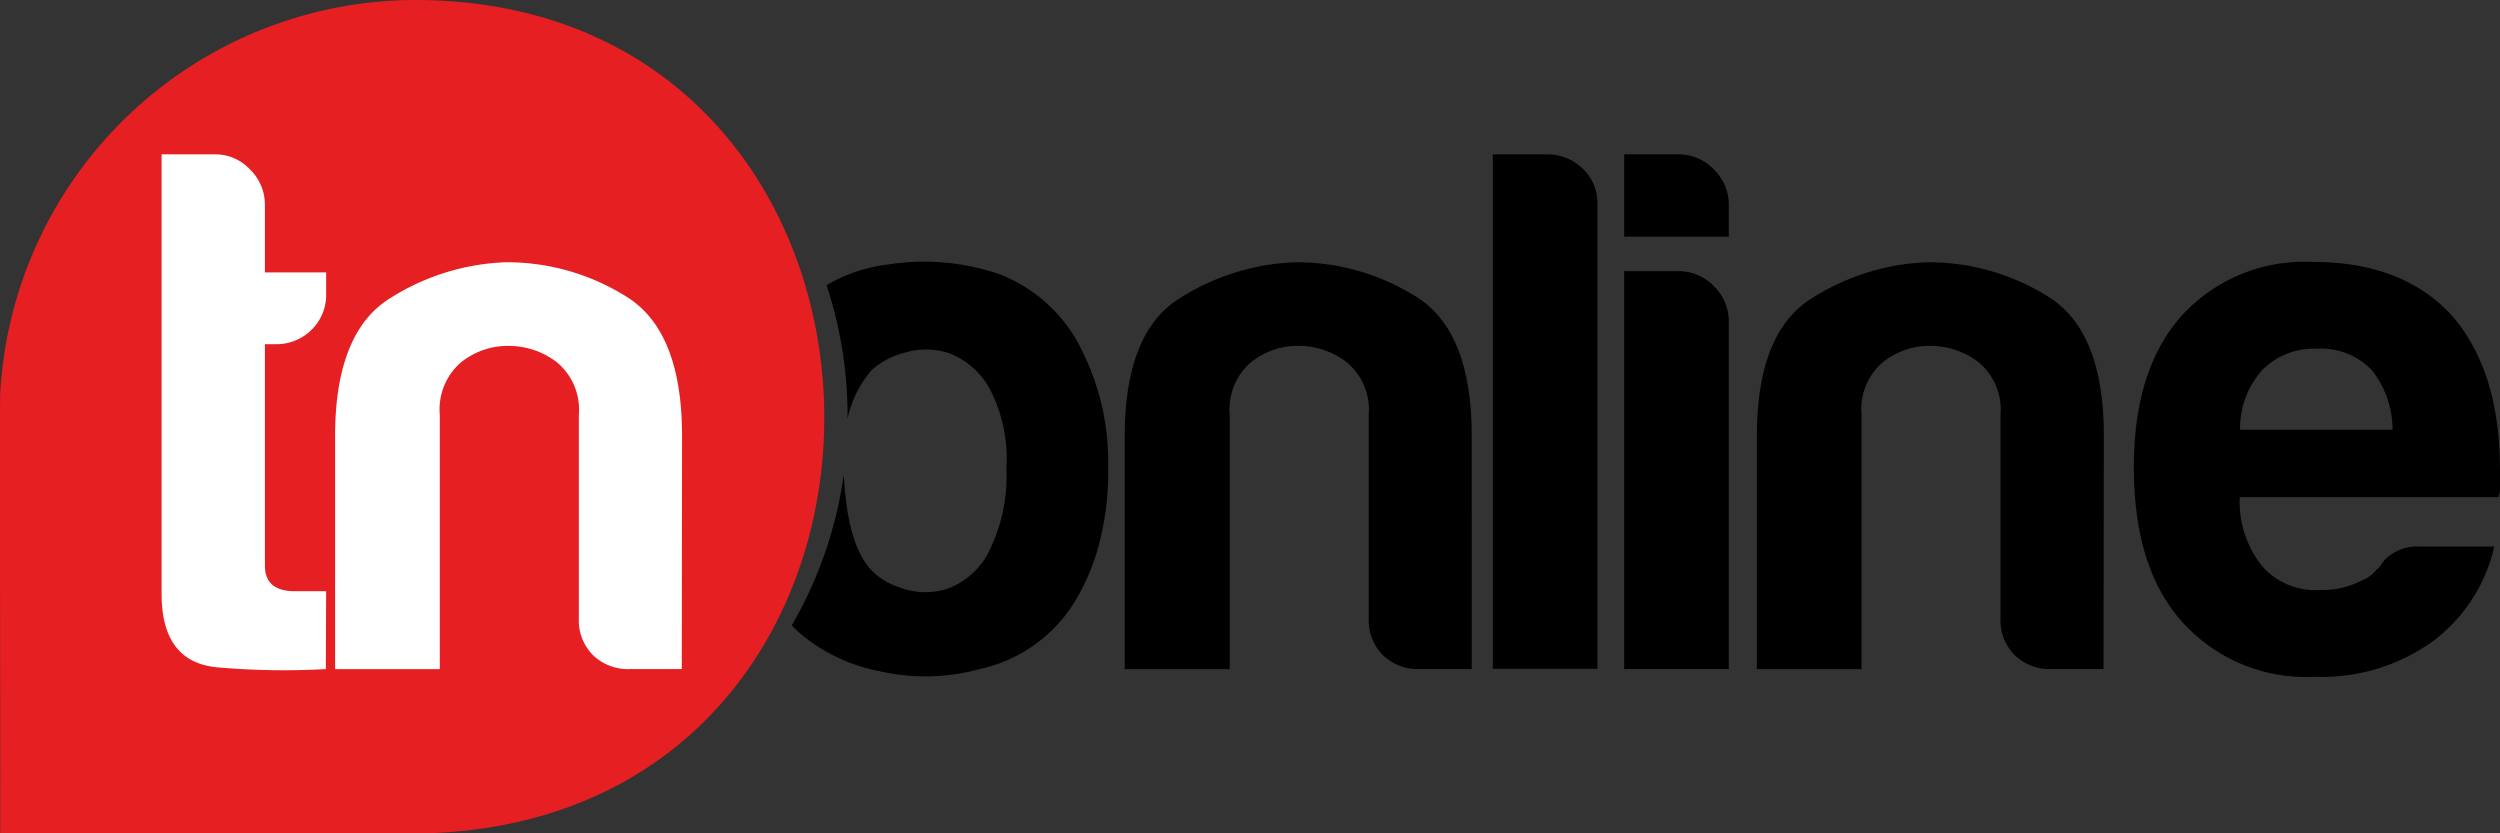
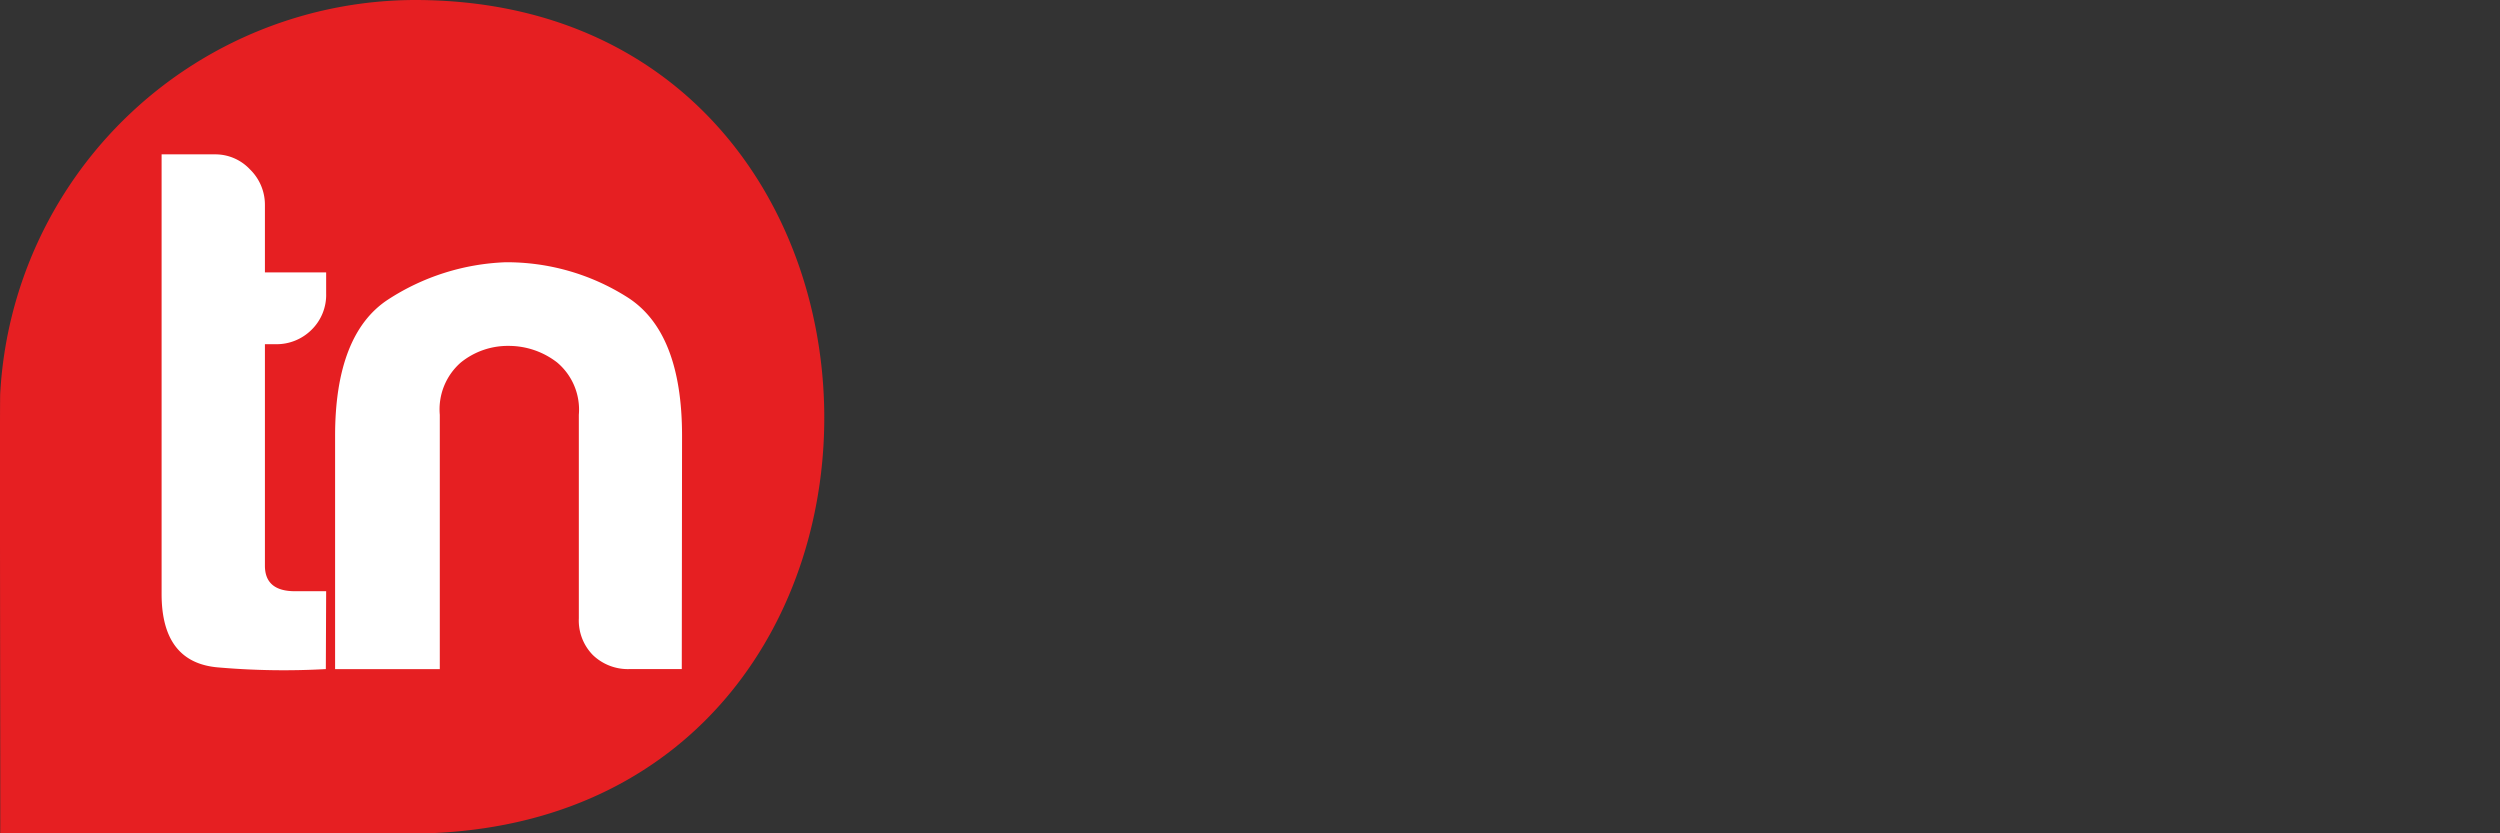
<svg xmlns="http://www.w3.org/2000/svg" width="156" height="52" viewBox="0 0 156 52">
  <rect x="0" y="0" width="156" height="52" fill="#333333" stroke="none" />
  <g id="tnonline" transform="translate(-0.03)">
-     <path id="Caminho_1114" data-name="Caminho 1114" d="M251.717,78.288a6.106,6.106,0,0,1-.517-.5,25.876,25.876,0,0,0,3.244-9.4c.139,2.748.657,4.679,1.572,5.794a4.244,4.244,0,0,0,1.95,1.254,4.487,4.487,0,0,0,2.846.1,4.719,4.719,0,0,0,2.567-2.111,10.6,10.6,0,0,0,1.214-5.416,9.433,9.433,0,0,0-1.075-5.038,4.908,4.908,0,0,0-2.468-2.151,4.507,4.507,0,0,0-2.806-.04,4.8,4.8,0,0,0-2.05,1.075,6.694,6.694,0,0,0-1.512,3.027v-.119a26.042,26.042,0,0,0-1.314-8.2,9.852,9.852,0,0,1,3.861-1.294,14.557,14.557,0,0,1,6.906.6,9.516,9.516,0,0,1,5.214,4.859,15.5,15.5,0,0,1,1.592,7.188,17.71,17.71,0,0,1-.657,5.137,13.436,13.436,0,0,1-1.672,3.644,9.308,9.308,0,0,1-5.692,3.823,12.844,12.844,0,0,1-6.209.139,10.937,10.937,0,0,1-5-2.37Zm41.912,2.23h-3.264a3.153,3.153,0,0,1-2.289-.876,3.077,3.077,0,0,1-.876-2.29h0v-12.7a3.843,3.843,0,0,0-1.353-3.266,4.923,4.923,0,0,0-3.025-1.035,4.655,4.655,0,0,0-2.985,1.035,3.879,3.879,0,0,0-1.313,3.266v15.87h-6.548V65.963c0-4.221,1.115-7.069,3.3-8.5a14.413,14.413,0,0,1,7.324-2.33,14.029,14.029,0,0,1,7.563,2.151q3.463,2.151,3.463,8.682ZM294.943,48.4h3.363a3.143,3.143,0,0,1,2.229.876,2.92,2.92,0,0,1,.935,2.19V80.5h-6.528Zm8.2,7.288h3.363a3.036,3.036,0,0,1,2.229.936,3.072,3.072,0,0,1,.935,2.23V80.518h-6.528V55.688Zm0-7.288h3.363a3.036,3.036,0,0,1,2.229.936,3.084,3.084,0,0,1,.935,2.25v1.951h-6.528V48.4Zm29.912,32.118H329.79a3.153,3.153,0,0,1-2.289-.876,3.077,3.077,0,0,1-.876-2.29h0v-12.7a3.843,3.843,0,0,0-1.353-3.266,4.923,4.923,0,0,0-3.025-1.035,4.655,4.655,0,0,0-2.985,1.035,3.879,3.879,0,0,0-1.313,3.266v15.87h-6.528V65.963c0-4.221,1.114-7.069,3.3-8.5a14.413,14.413,0,0,1,7.324-2.33,14.029,14.029,0,0,1,7.563,2.151q3.463,2.151,3.463,8.682l-.02,14.556Zm19.722-7.646h4.657a10.174,10.174,0,0,1-3.921,5.974A11.883,11.883,0,0,1,346.229,81a10.37,10.37,0,0,1-8.3-3.465q-2.985-3.345-2.985-9.618c0-3.982.955-7.109,2.886-9.339a10.37,10.37,0,0,1,8.3-3.465q5.612,0,8.677,3.365c1.99,2.31,2.985,5.5,2.985,9.618v1.035a1.669,1.669,0,0,1-.1.657h-16.14a6.415,6.415,0,0,0,1.393,4.3,4.408,4.408,0,0,0,3.642,1.493,5.292,5.292,0,0,0,2.707-.657,1.586,1.586,0,0,0,.517-.319l.517-.518a2.01,2.01,0,0,1,.7-.737,2.819,2.819,0,0,1,1.751-.478Zm-11.2-7.288h9.513a6.027,6.027,0,0,0-1.313-3.743,4.425,4.425,0,0,0-3.443-1.314,4.542,4.542,0,0,0-3.363,1.314A5.461,5.461,0,0,0,341.572,65.584Z" transform="translate(-201.762 -38.768)" />
    <path id="Caminho_1115" data-name="Caminho 1115" d="M25.975,0A25.981,25.981,0,0,0,.044,24.547C0,24.925.063,50.626.044,52H27.149v-.02C60.265,50.427,59.25.08,25.975,0Z" fill="#e61f22" />
    <path id="Caminho_1116" data-name="Caminho 1116" d="M60.949,80.519a47.259,47.259,0,0,1-6.667-.1c-2.388-.179-3.582-1.712-3.582-4.58V48.4h3.363a2.958,2.958,0,0,1,2.149.936,3.072,3.072,0,0,1,.935,2.23v4.2h3.821v1.314a3.047,3.047,0,0,1-.935,2.29,3.093,3.093,0,0,1-2.229.876h-.657V74.067c0,1.055.617,1.593,1.871,1.593h1.95l-.02,4.859Zm22.21,0H79.9a3.153,3.153,0,0,1-2.289-.876,3.077,3.077,0,0,1-.876-2.29h0v-12.7a3.843,3.843,0,0,0-1.353-3.266,4.923,4.923,0,0,0-3.025-1.035,4.655,4.655,0,0,0-2.985,1.035,3.879,3.879,0,0,0-1.313,3.266v15.87H61.526V65.963c0-4.221,1.114-7.069,3.3-8.5a14.413,14.413,0,0,1,7.324-2.33,14.029,14.029,0,0,1,7.563,2.151q3.463,2.151,3.463,8.682Z" transform="translate(-40.586 -38.768)" fill="#fff" />
  </g>
</svg>